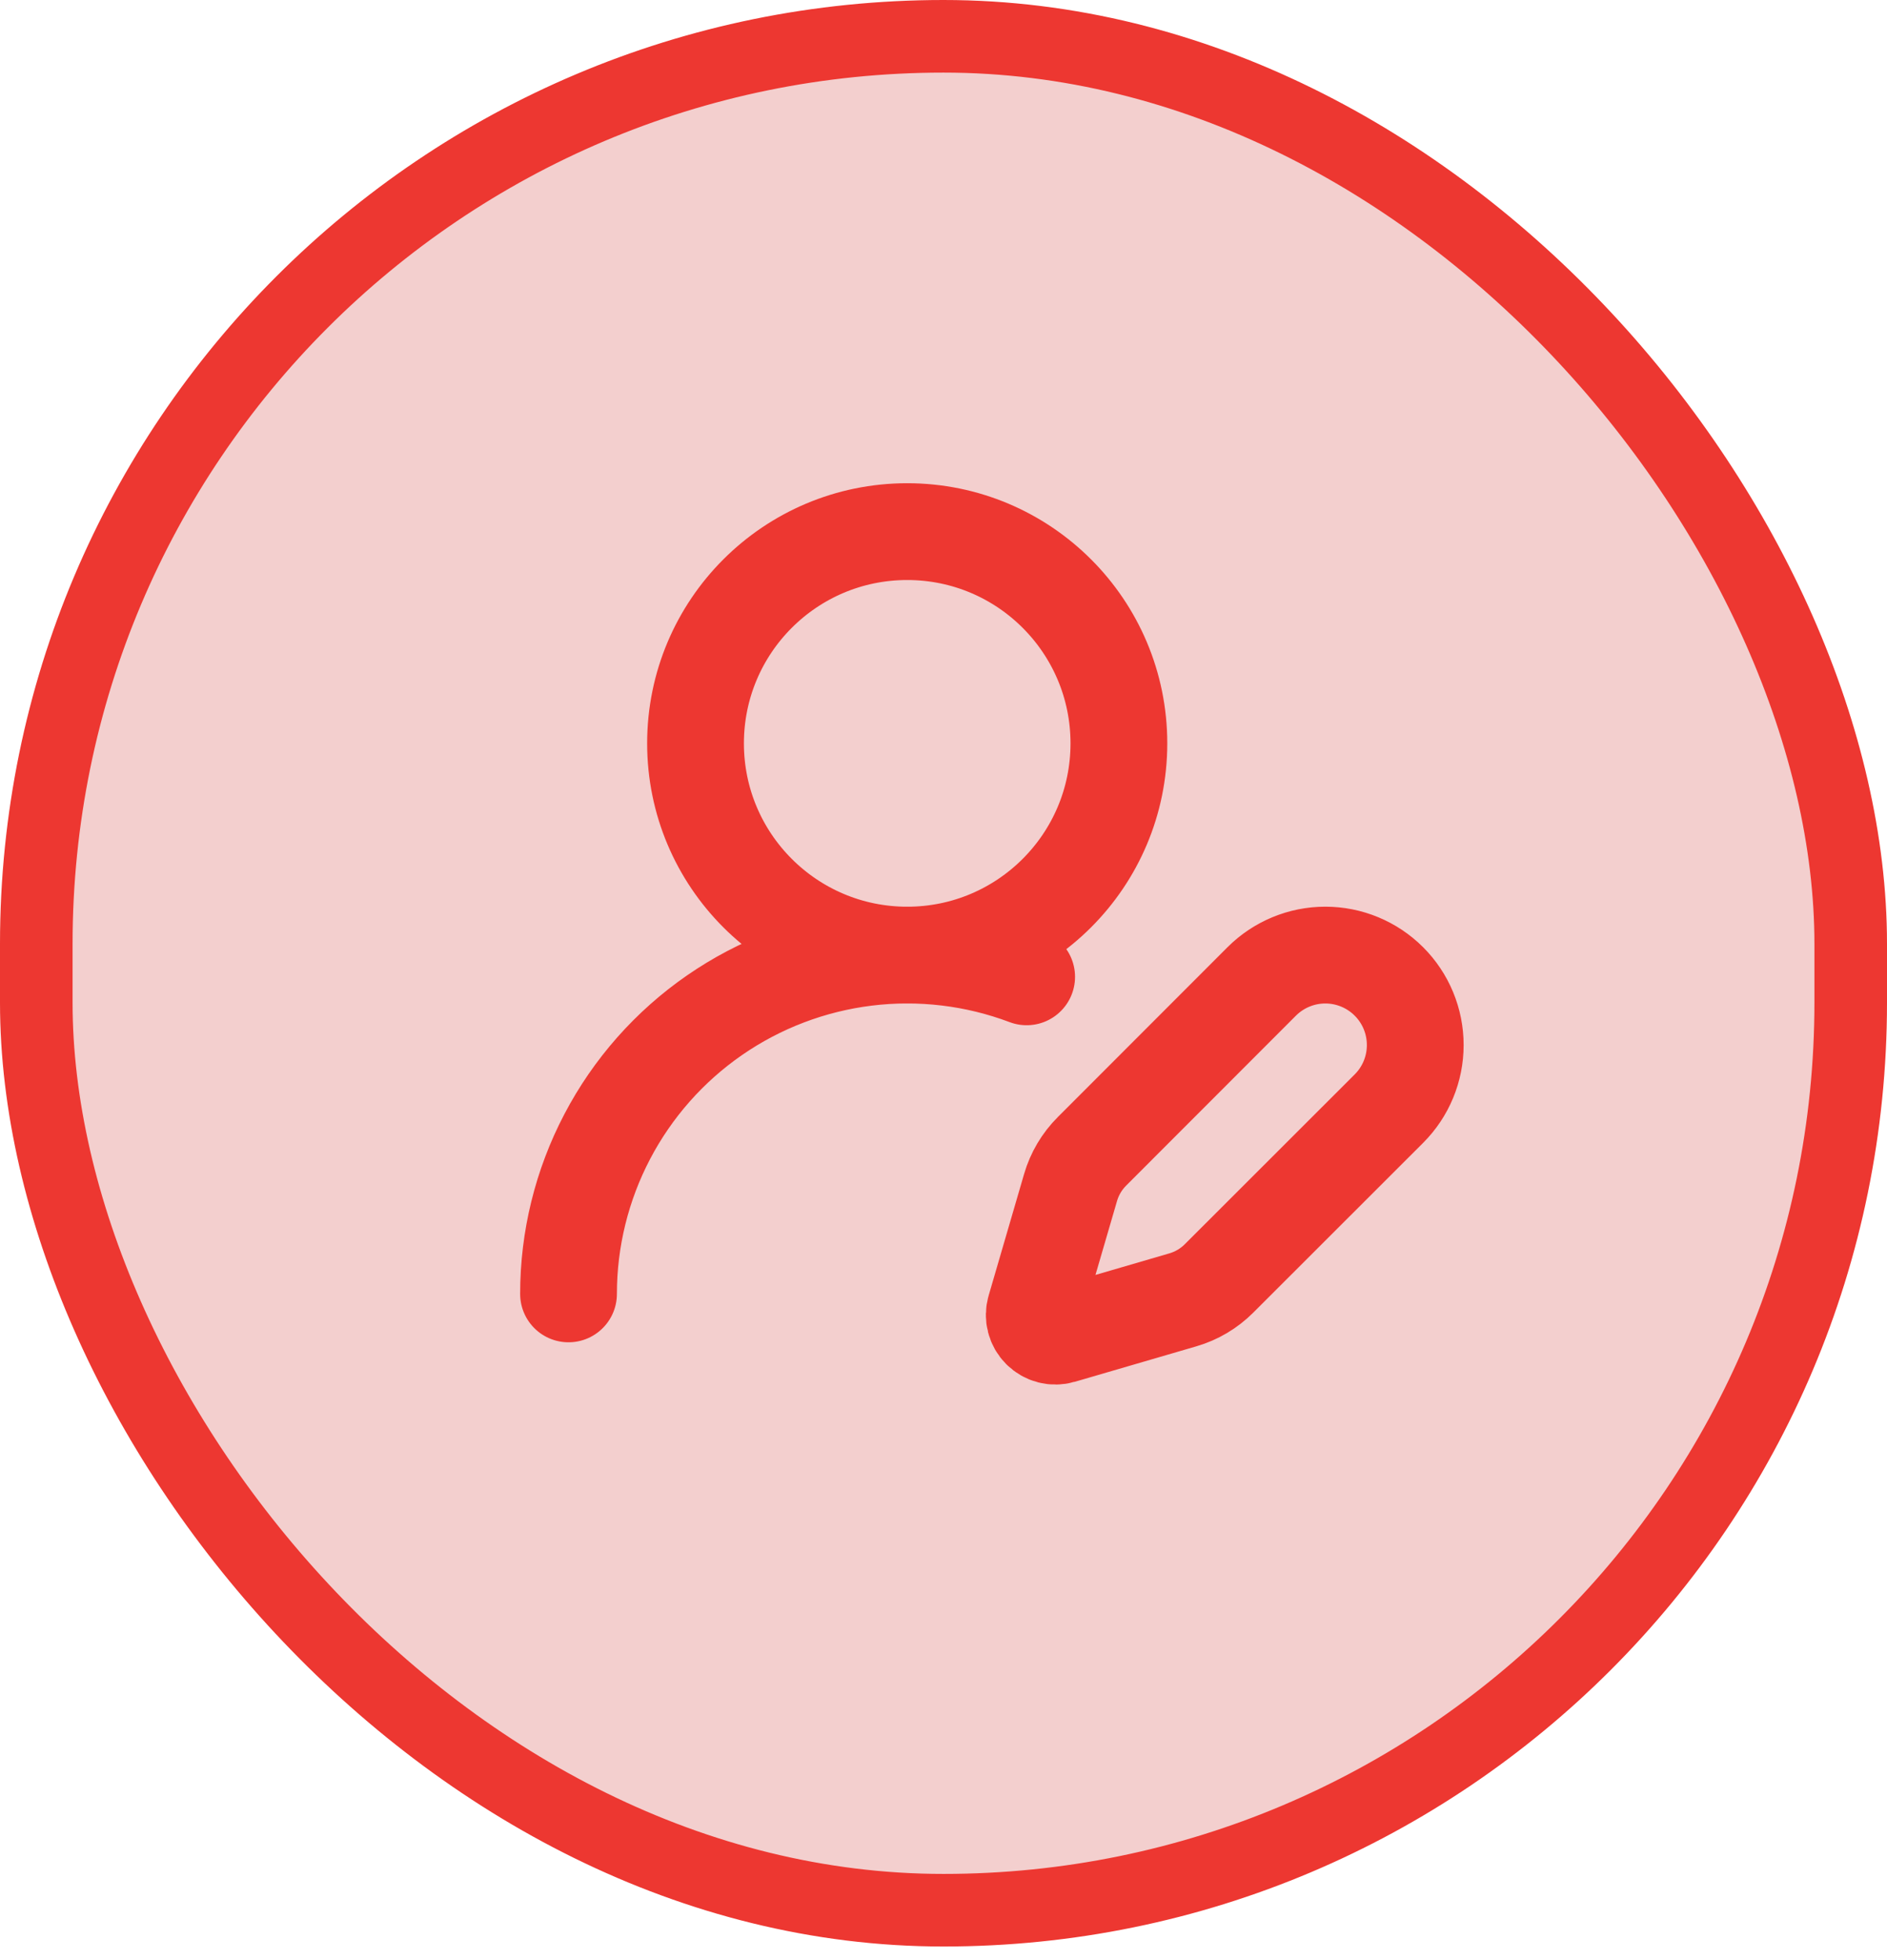
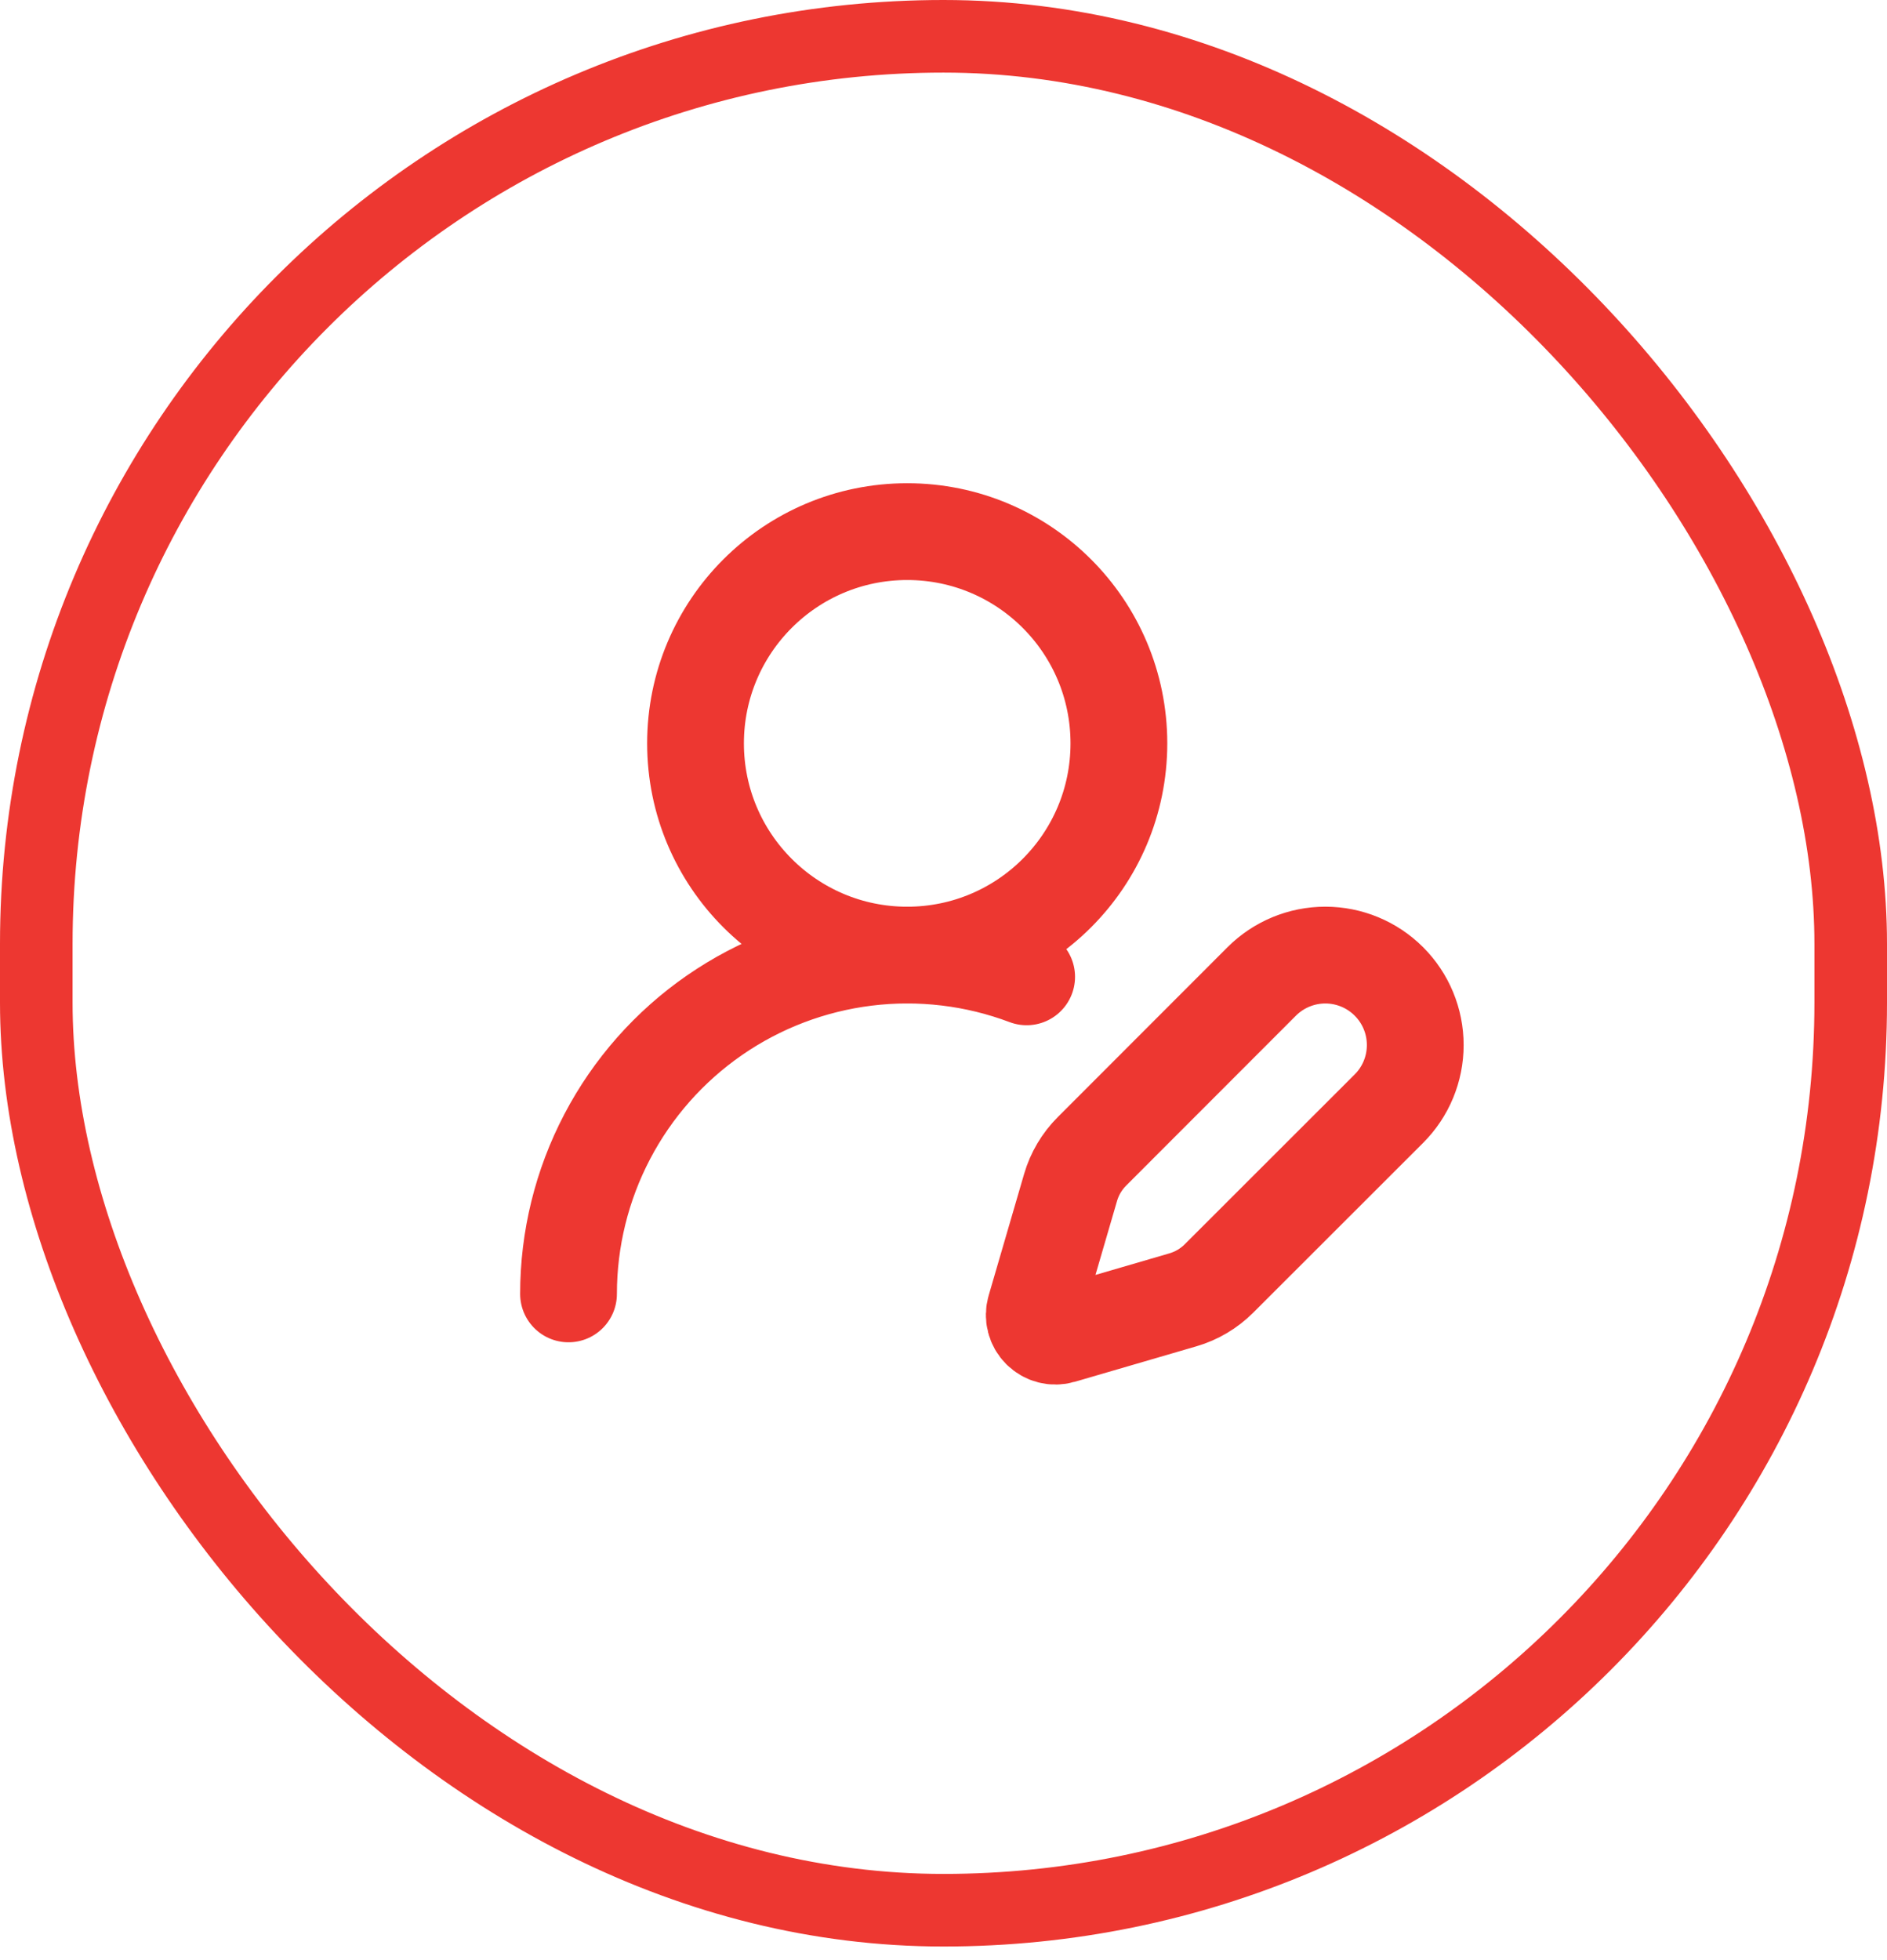
<svg xmlns="http://www.w3.org/2000/svg" width="78" height="81" viewBox="0 0 78 81" fill="none">
-   <rect x="1.5" y="1.5" width="75" height="77.438" rx="37.5" fill="#F3CFCE" />
  <rect x="1.5" y="1.5" width="75" height="77.438" rx="37.5" stroke="#ED3731" stroke-width="3" />
  <path d="M23.5 53.469C23.5 51.205 24.049 48.974 25.1 46.969C26.151 44.963 27.672 43.243 29.534 41.954C31.396 40.666 33.543 39.849 35.79 39.572C38.037 39.295 40.318 39.568 42.437 40.367M57.411 45.814C58.109 45.117 58.5 44.172 58.5 43.186C58.5 42.2 58.109 41.254 57.411 40.557C56.714 39.86 55.769 39.468 54.783 39.468C53.797 39.468 52.852 39.86 52.154 40.557L45.137 47.578C44.721 47.994 44.416 48.508 44.252 49.073L42.787 54.095C42.743 54.246 42.74 54.406 42.779 54.557C42.818 54.709 42.897 54.848 43.008 54.959C43.119 55.07 43.258 55.149 43.41 55.188C43.562 55.227 43.721 55.224 43.872 55.18L48.894 53.715C49.459 53.551 49.973 53.246 50.389 52.83L57.411 45.814ZM46.25 30.719C46.25 35.551 42.333 39.469 37.5 39.469C32.667 39.469 28.75 35.551 28.75 30.719C28.75 25.886 32.667 21.969 37.5 21.969C42.333 21.969 46.25 25.886 46.25 30.719Z" stroke="#ED3731" stroke-width="4" stroke-linecap="round" stroke-linejoin="round" />
</svg>